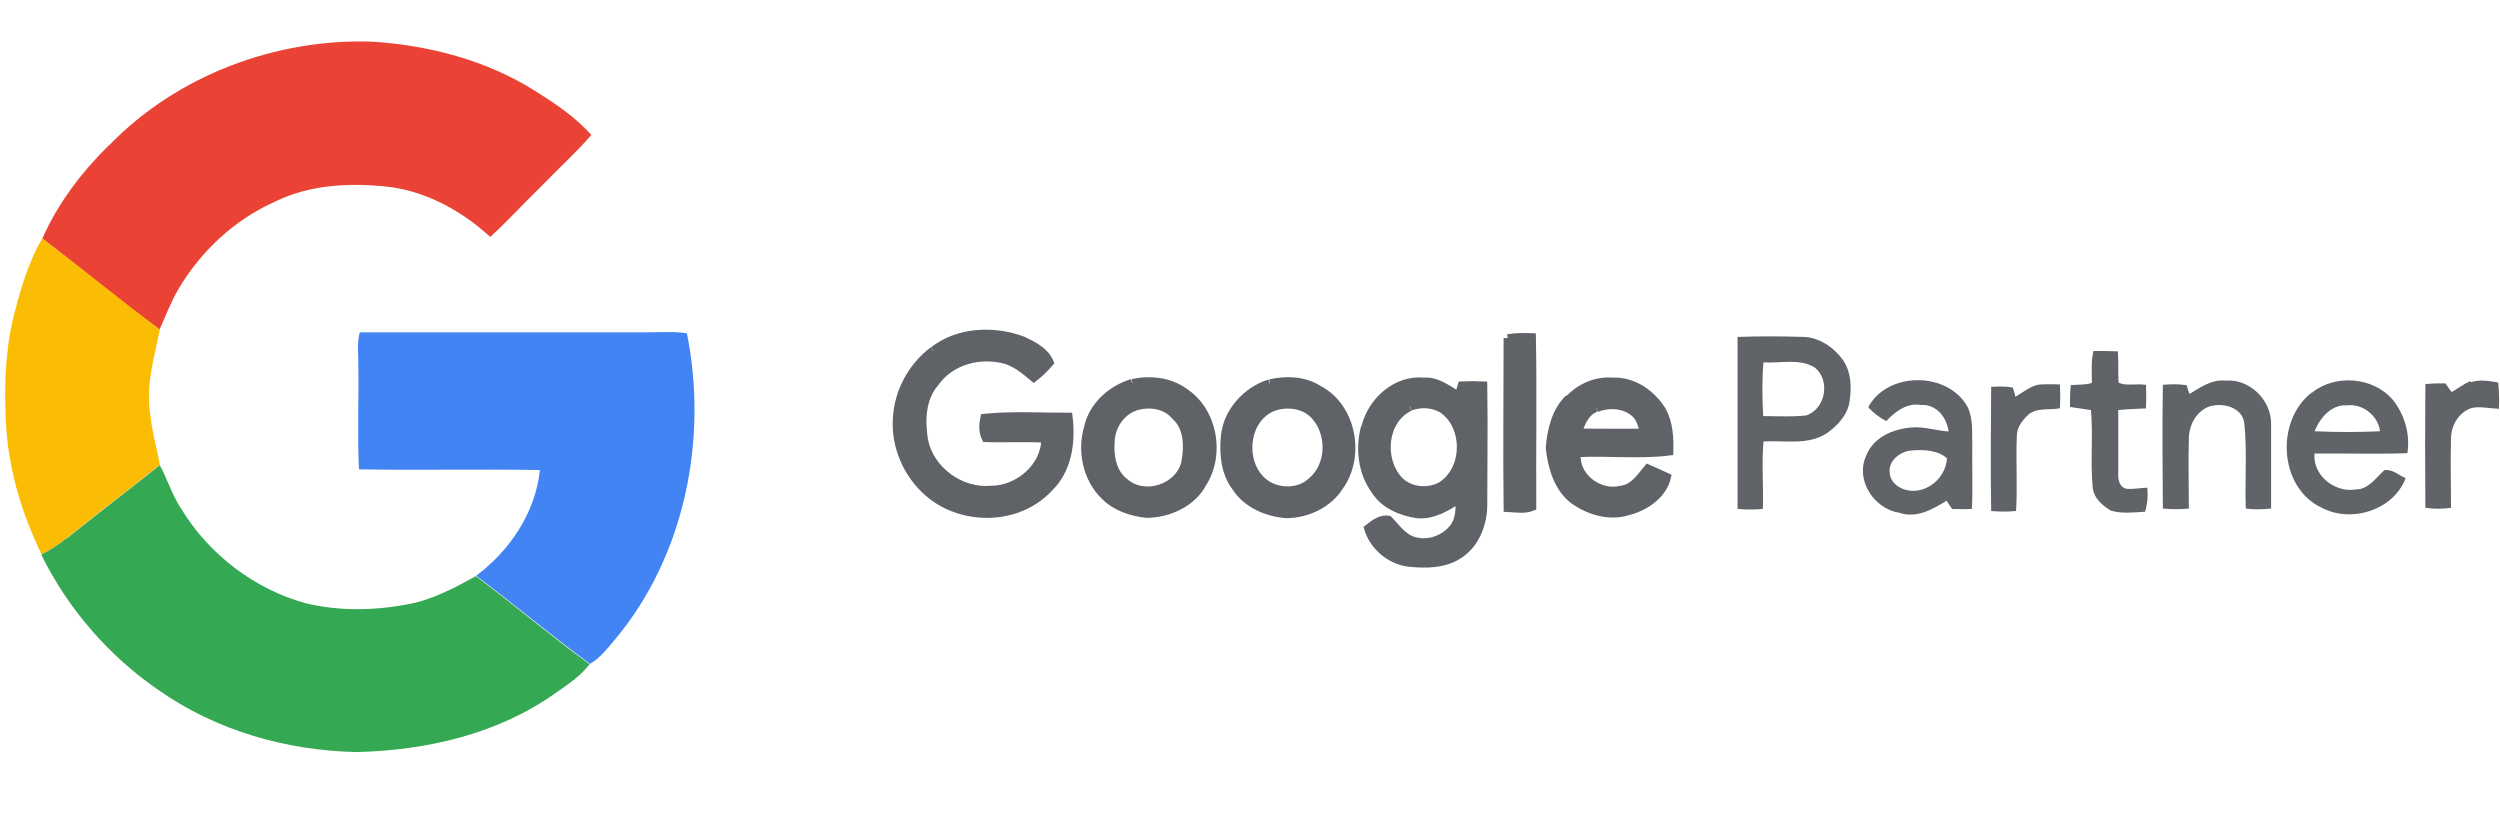
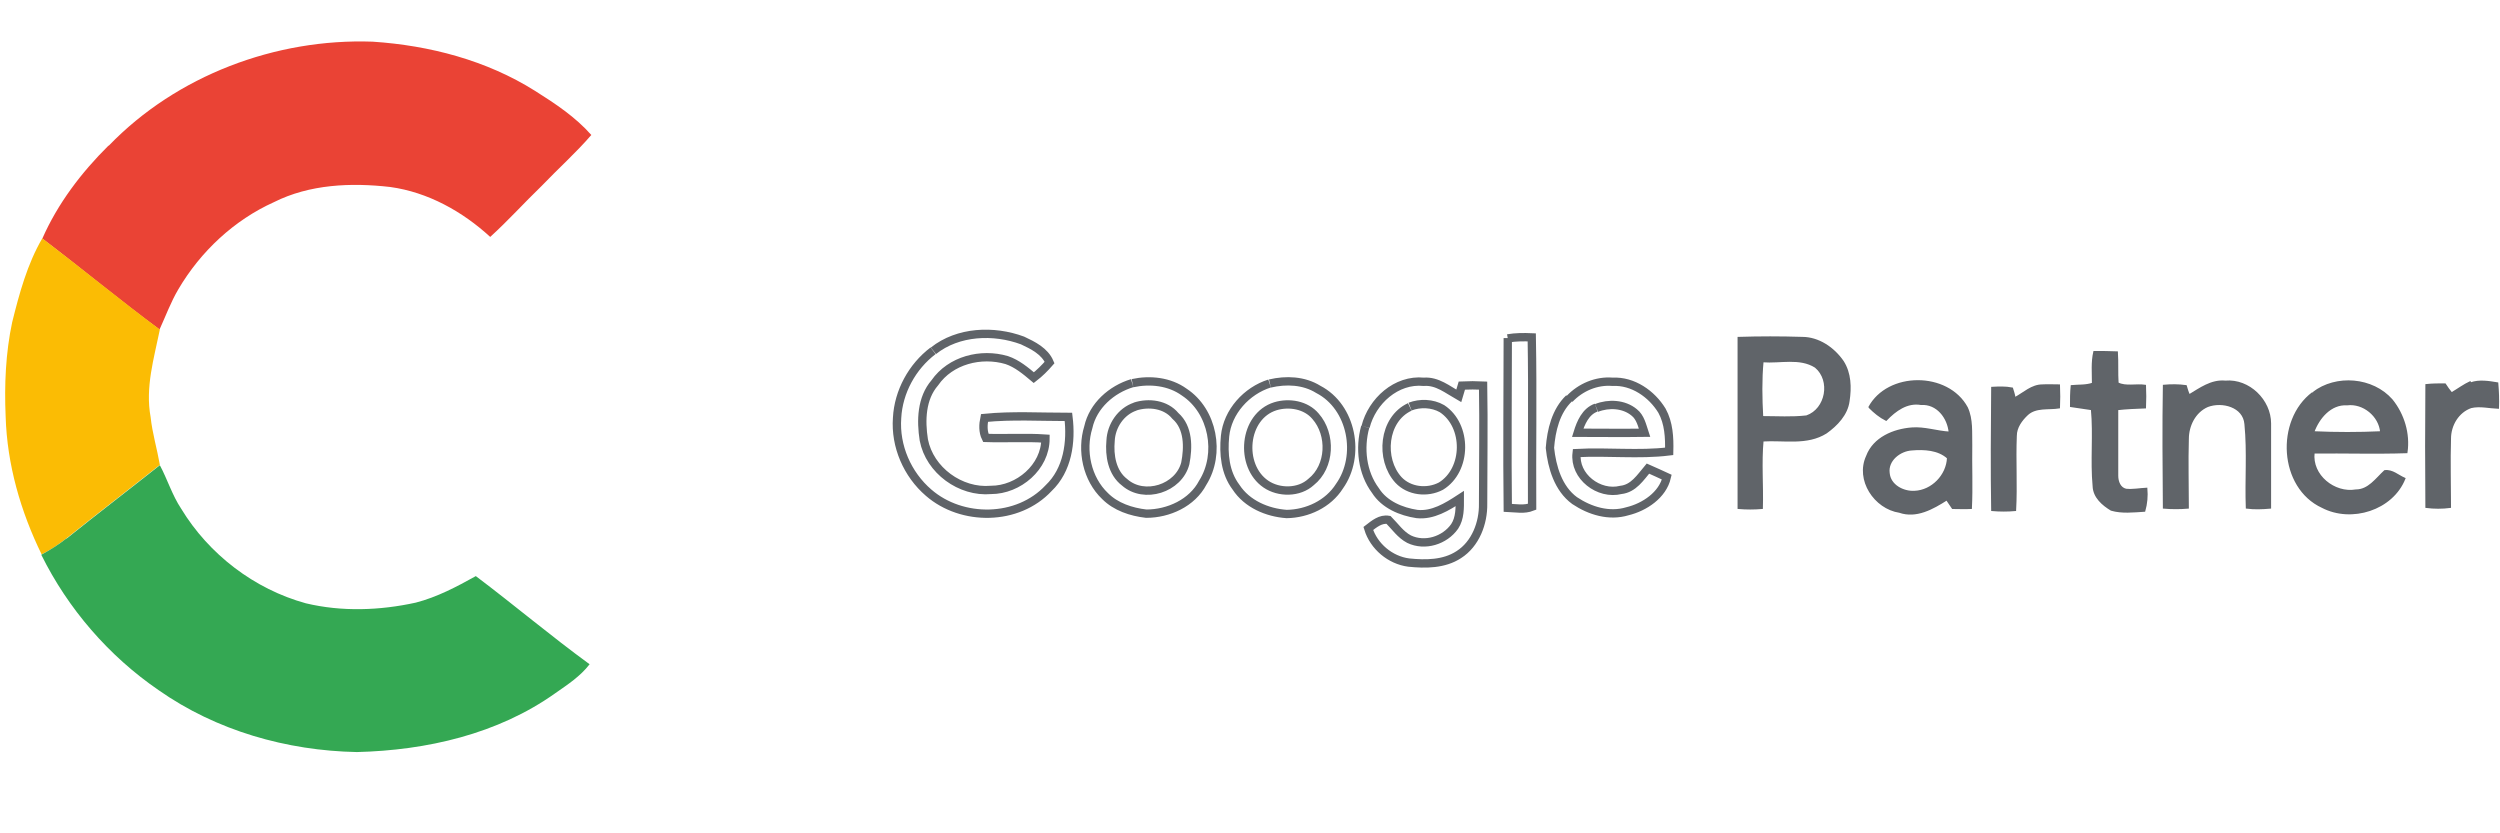
<svg xmlns="http://www.w3.org/2000/svg" width="300" height="100" viewBox="0 0 300 100" fill="none">
  <g clip-path="url(#clip0_80_14)">
    <path d="M208.608 40.525C211.158 40.443 213.708 40.443 216.257 40.525C218.231 40.525 220.041 41.765 221.151 43.376C222.056 44.781 222.097 46.517 221.85 48.128C221.645 49.74 220.411 51.021 219.136 51.93C216.833 53.376 214.078 52.715 211.528 52.88C211.281 55.566 211.528 58.294 211.446 60.98C210.5 61.062 209.554 61.062 208.608 60.98V40.525ZM211.528 43.376C211.323 45.566 211.364 47.798 211.487 50.029C213.255 50.029 215.024 50.153 216.792 49.947C219.177 49.12 219.794 45.649 217.861 44.038C215.97 42.839 213.625 43.542 211.528 43.376ZM251.13 46.021C251.13 44.74 251.007 43.459 251.295 42.219C252.2 42.219 253.104 42.219 254.05 42.261C254.132 43.5 254.05 44.74 254.132 45.98C255.078 46.475 256.353 46.104 257.422 46.269C257.463 47.137 257.463 48.004 257.422 48.913C256.312 48.955 255.202 48.996 254.091 49.12V57.095C254.091 57.798 254.379 58.583 255.119 58.748C255.942 58.831 256.764 58.665 257.587 58.624C257.669 59.533 257.587 60.442 257.34 61.31C256.024 61.393 254.626 61.558 253.351 61.186C252.323 60.566 251.254 59.657 251.213 58.335C250.925 55.277 251.295 52.178 251.007 49.12C250.184 48.996 249.321 48.872 248.498 48.748C248.498 47.922 248.498 47.095 248.581 46.31C249.403 46.227 250.308 46.31 251.13 46.021ZM224.277 48.913C226.538 44.657 233.735 44.657 236.038 48.913C236.696 50.318 236.531 51.93 236.573 53.417C236.531 55.938 236.655 58.459 236.531 60.98C235.791 61.021 235.051 60.98 234.311 60.98C234.064 60.649 233.858 60.277 233.612 59.946C231.926 61.021 229.952 62.136 227.937 61.434C224.976 60.98 222.714 57.591 224.03 54.74C224.852 52.55 227.237 51.558 229.417 51.393C230.939 51.269 232.419 51.806 233.941 51.889C233.776 50.112 232.46 48.376 230.527 48.5C228.841 48.211 227.443 49.244 226.333 50.401C225.592 50.029 224.935 49.492 224.318 48.872M226.662 56.765C226.785 58.252 228.389 59.079 229.746 58.996C231.843 58.913 233.653 57.054 233.735 54.947C232.584 53.913 230.897 53.831 229.417 53.955C227.978 54.037 226.456 55.236 226.662 56.765ZM262.686 47.426C264.002 46.641 265.359 45.608 267.045 45.773C269.883 45.525 272.432 48.046 272.432 50.814V60.938C271.487 61.021 270.541 61.062 269.595 60.938C269.471 57.591 269.759 54.244 269.43 50.897C269.266 48.748 266.634 48.087 264.907 48.748C263.385 49.409 262.563 51.062 262.563 52.674C262.48 55.442 262.563 58.17 262.563 60.938C261.576 61.021 260.63 61.021 259.643 60.938C259.602 56.062 259.561 51.145 259.643 46.269C260.548 46.186 261.411 46.186 262.316 46.31C262.398 46.599 262.563 47.137 262.686 47.385M277.573 47.137C280.328 44.988 284.728 45.36 287.031 48.004C288.43 49.74 289.129 52.054 288.8 54.285C285.098 54.409 281.356 54.285 277.655 54.327C277.326 57.054 280.123 59.285 282.713 58.831C284.235 58.831 285.14 57.467 286.168 56.517C287.072 56.393 287.772 57.095 288.553 57.426C287.072 61.145 282.179 62.674 278.683 60.855C273.543 58.5 273.131 50.442 277.532 47.137M277.655 51.847C280.328 51.971 283.042 51.971 285.715 51.847C285.551 49.905 283.618 48.294 281.644 48.542C279.67 48.418 278.231 50.153 277.614 51.847M296.49 45.98C297.518 45.608 298.669 45.814 299.697 45.98C299.78 46.971 299.821 47.963 299.78 48.955C298.71 48.913 297.6 48.624 296.531 48.872C294.968 49.409 294.022 51.021 294.022 52.632C293.94 55.36 294.022 58.128 294.022 60.855C293.076 60.979 292.09 60.979 291.144 60.855C291.103 55.98 291.103 51.062 291.144 46.186C291.884 46.104 292.665 46.104 293.405 46.104C293.652 46.475 293.899 46.847 294.187 47.178C294.968 46.723 295.667 46.186 296.49 45.814M241.795 47.756C242.864 47.178 243.81 46.227 245.085 46.227C245.743 46.186 246.442 46.227 247.1 46.227C247.141 47.137 247.141 48.046 247.1 48.913C245.825 49.12 244.304 48.789 243.276 49.74C242.577 50.401 241.919 51.269 241.919 52.302C241.795 55.277 242.001 58.252 241.836 61.227C240.932 61.31 239.986 61.31 239.04 61.227C238.958 56.31 238.999 51.434 239.04 46.517C239.821 46.475 240.644 46.434 241.466 46.599C241.548 46.847 241.713 47.385 241.754 47.674" fill="#606469" />
    <path d="M224.277 48.913C226.538 44.657 233.735 44.657 236.038 48.913C236.696 50.318 236.531 51.93 236.573 53.417C236.531 55.938 236.655 58.459 236.531 60.98C235.791 61.021 235.051 60.98 234.311 60.98C234.064 60.649 233.858 60.277 233.612 59.946C231.926 61.021 229.952 62.136 227.937 61.434C224.976 60.98 222.714 57.591 224.03 54.74C224.852 52.55 227.237 51.558 229.417 51.393C230.939 51.269 232.419 51.806 233.941 51.889C233.776 50.112 232.46 48.376 230.527 48.5C228.841 48.211 227.443 49.244 226.333 50.401C225.592 50.029 224.935 49.492 224.318 48.872M262.686 47.426C264.002 46.641 265.359 45.608 267.045 45.773C269.883 45.525 272.432 48.046 272.432 50.814V60.938C271.487 61.021 270.541 61.062 269.595 60.938C269.471 57.591 269.759 54.244 269.43 50.897C269.266 48.748 266.634 48.087 264.907 48.748C263.385 49.409 262.563 51.062 262.563 52.674C262.48 55.442 262.563 58.17 262.563 60.938C261.576 61.021 260.63 61.021 259.643 60.938C259.602 56.062 259.561 51.145 259.643 46.269C260.548 46.186 261.411 46.186 262.316 46.31C262.398 46.599 262.563 47.137 262.686 47.385M277.573 47.137C280.328 44.988 284.728 45.36 287.031 48.004C288.43 49.74 289.129 52.054 288.8 54.285C285.098 54.409 281.356 54.285 277.655 54.327C277.326 57.054 280.123 59.285 282.713 58.831C284.235 58.831 285.14 57.467 286.168 56.517C287.072 56.393 287.772 57.095 288.553 57.426C287.072 61.145 282.179 62.674 278.683 60.855C273.543 58.5 273.131 50.442 277.532 47.137M277.655 51.847C280.328 51.971 283.042 51.971 285.715 51.847C285.551 49.905 283.618 48.294 281.644 48.542C279.67 48.418 278.231 50.153 277.614 51.847M296.49 45.98C297.518 45.608 298.669 45.814 299.697 45.98C299.78 46.971 299.821 47.963 299.78 48.955C298.71 48.913 297.6 48.624 296.531 48.872C294.968 49.409 294.022 51.021 294.022 52.632C293.94 55.36 294.022 58.128 294.022 60.855C293.076 60.979 292.09 60.979 291.144 60.855C291.103 55.98 291.103 51.062 291.144 46.186C291.884 46.104 292.665 46.104 293.405 46.104C293.652 46.475 293.899 46.847 294.187 47.178C294.968 46.723 295.667 46.186 296.49 45.814M208.608 40.525C211.158 40.443 213.708 40.443 216.257 40.525C218.231 40.525 220.041 41.765 221.151 43.376C222.056 44.781 222.097 46.517 221.85 48.128C221.645 49.74 220.411 51.021 219.136 51.93C216.833 53.376 214.078 52.715 211.528 52.88C211.281 55.566 211.528 58.294 211.446 60.98C210.5 61.062 209.554 61.062 208.608 60.98V40.525ZM211.528 43.376C211.323 45.566 211.364 47.798 211.487 50.029C213.255 50.029 215.024 50.153 216.792 49.947C219.177 49.12 219.794 45.649 217.861 44.038C215.97 42.839 213.625 43.542 211.528 43.376ZM251.13 46.021C251.13 44.74 251.007 43.459 251.295 42.219C252.2 42.219 253.104 42.219 254.05 42.261C254.132 43.5 254.05 44.74 254.132 45.98C255.078 46.475 256.353 46.104 257.422 46.269C257.463 47.137 257.463 48.004 257.422 48.913C256.312 48.955 255.202 48.996 254.091 49.12V57.095C254.091 57.798 254.379 58.583 255.119 58.748C255.942 58.831 256.764 58.665 257.587 58.624C257.669 59.533 257.587 60.442 257.34 61.31C256.024 61.393 254.626 61.558 253.351 61.186C252.323 60.566 251.254 59.657 251.213 58.335C250.925 55.277 251.295 52.178 251.007 49.12C250.184 48.996 249.321 48.872 248.498 48.748C248.498 47.922 248.498 47.095 248.581 46.31C249.403 46.227 250.308 46.31 251.13 46.021ZM226.662 56.765C226.785 58.252 228.389 59.079 229.746 58.996C231.843 58.913 233.653 57.054 233.735 54.947C232.584 53.913 230.897 53.831 229.417 53.955C227.978 54.037 226.456 55.236 226.662 56.765ZM241.795 47.756C242.864 47.178 243.81 46.227 245.085 46.227C245.743 46.186 246.442 46.227 247.1 46.227C247.141 47.137 247.141 48.046 247.1 48.913C245.825 49.12 244.304 48.789 243.276 49.74C242.577 50.401 241.919 51.269 241.919 52.302C241.795 55.277 242.001 58.252 241.836 61.227C240.932 61.31 239.986 61.31 239.04 61.227C238.958 56.31 238.999 51.434 239.04 46.517C239.821 46.475 240.644 46.434 241.466 46.599C241.548 46.847 241.713 47.385 241.754 47.674L241.795 47.756Z" stroke="#5F6368" stroke-width="0.2" stroke-miterlimit="10" />
    <path d="M13.055 17.479C21.198 9.05 33.083 4.587 44.721 5C51.547 5.455 58.374 7.231 64.213 10.909C66.64 12.438 69.066 14.05 70.958 16.198C69.107 18.347 66.969 20.248 64.995 22.314C62.897 24.339 60.965 26.487 58.826 28.43C55.495 25.372 51.342 23.058 46.818 22.438C42.13 21.901 37.154 22.107 32.877 24.256C28.107 26.405 24.076 30.165 21.404 34.71C20.499 36.239 19.882 37.934 19.142 39.545C14.371 36.033 9.807 32.231 5.077 28.636C6.928 24.421 9.765 20.702 13.014 17.479" fill="#EA4335" />
    <path d="M5.119 28.636C9.848 32.231 14.412 35.991 19.183 39.545C18.484 42.975 17.415 46.487 18.073 50.041C18.278 51.983 18.854 53.884 19.183 55.785C15.482 58.718 11.698 61.611 7.997 64.586C7.051 65.33 6.064 65.991 4.995 66.528C2.487 61.404 0.842 55.743 0.677 49.958C0.513 46.198 0.677 42.355 1.459 38.677C2.322 35.206 3.268 31.694 5.077 28.595" fill="#FBBC04" />
-     <path d="M43.199 39.876H77.99C79.47 39.876 80.951 39.752 82.431 39.999C84.981 52.685 82.184 66.694 73.836 76.693C72.931 77.768 72.027 78.966 70.793 79.668C66.146 76.239 61.746 72.561 57.14 69.09C61.17 66.074 64.254 61.528 64.789 56.404C57.551 56.28 50.313 56.446 43.076 56.322C42.87 52.024 43.076 47.685 42.993 43.388C42.993 42.19 42.829 40.991 43.199 39.834" fill="#4284F4" />
    <path d="M7.997 64.627C11.698 61.652 15.482 58.76 19.183 55.826C20.088 57.52 20.663 59.421 21.733 61.032C25.064 66.528 30.533 70.702 36.702 72.396C41.02 73.429 45.584 73.264 49.902 72.313C52.452 71.652 54.796 70.413 57.099 69.132C61.705 72.603 66.105 76.322 70.752 79.71C69.642 81.156 68.12 82.148 66.64 83.181C59.731 88.098 51.177 90.04 42.829 90.247C34.399 90.082 25.968 87.685 19.018 82.809C13.056 78.718 8.162 73.057 4.954 66.57C6.023 65.991 7.01 65.371 7.956 64.627" fill="#34A853" />
-     <path d="M112.009 42.096C114.97 39.74 119.247 39.575 122.701 40.856C123.935 41.434 125.374 42.137 125.95 43.501C125.374 44.162 124.757 44.782 124.058 45.319C123.071 44.492 122.043 43.624 120.81 43.211C117.725 42.302 114.065 43.211 112.174 45.938C110.57 47.798 110.488 50.443 110.858 52.798C111.557 56.434 115.258 59.12 118.918 58.79C122.208 58.79 125.457 56.062 125.457 52.633C123.071 52.467 120.686 52.633 118.301 52.55C117.931 51.806 117.972 50.938 118.137 50.153C121.468 49.823 124.881 50.029 128.212 50.029C128.582 53.046 128.13 56.393 125.827 58.583C122.126 62.55 115.422 62.591 111.433 59.12C108.884 56.93 107.403 53.542 107.65 50.153C107.814 47.013 109.459 43.996 111.968 42.096M180.932 40.608C181.878 40.443 182.865 40.443 183.811 40.484C183.934 47.261 183.811 54.038 183.852 60.814C182.906 61.186 181.919 60.98 180.932 60.938C180.85 54.162 180.932 47.385 180.932 40.567M135.902 45.98C137.999 45.525 140.343 45.773 142.112 47.054C145.566 49.327 146.512 54.451 144.332 57.922C143.057 60.36 140.22 61.641 137.547 61.641C135.737 61.434 133.887 60.814 132.612 59.533C130.433 57.467 129.733 54.079 130.597 51.269C131.173 48.666 133.393 46.724 135.861 45.98M136.231 48.79C134.504 49.368 133.352 51.104 133.27 52.881C133.106 54.657 133.435 56.724 134.956 57.88C137.3 59.947 141.454 58.624 142.235 55.608C142.605 53.707 142.646 51.31 141.042 49.905C139.891 48.501 137.835 48.252 136.19 48.79M152.393 46.021C154.325 45.567 156.464 45.649 158.191 46.724C162.262 48.831 163.331 54.699 160.741 58.335C159.384 60.484 156.875 61.641 154.408 61.682C152.064 61.517 149.637 60.484 148.321 58.459C147.005 56.724 146.8 54.451 147.005 52.343C147.293 49.41 149.596 46.889 152.351 46.021M153.051 48.748C149.185 49.947 148.691 55.897 151.899 58.087C153.462 59.161 155.888 59.161 157.327 57.839C159.671 55.98 159.795 52.137 157.862 49.947C156.711 48.583 154.695 48.252 153.051 48.748ZM163.866 51.228C164.647 48.129 167.567 45.484 170.857 45.815C172.461 45.691 173.736 46.765 175.052 47.509L175.422 46.269C176.285 46.228 177.149 46.228 177.972 46.269C178.054 50.98 177.972 55.732 177.972 60.443C178.013 62.757 177.067 65.277 175.052 66.558C173.283 67.715 171.063 67.715 169.048 67.508C166.827 67.219 164.853 65.566 164.195 63.418C164.894 62.88 165.676 62.219 166.621 62.385C167.403 63.17 168.061 64.162 169.089 64.699C170.98 65.608 173.366 64.864 174.558 63.17C175.216 62.178 175.175 60.938 175.175 59.823C173.654 60.814 171.926 61.889 170.035 61.682C168.143 61.393 166.128 60.566 165.059 58.872C163.455 56.724 163.126 53.79 163.825 51.228M169.171 48.831C165.963 50.319 165.552 55.112 167.814 57.591C169.089 58.955 171.268 59.203 172.913 58.335C176.08 56.393 176.121 51.062 173.037 49.038C171.885 48.377 170.405 48.335 169.212 48.79M188.335 47.881C189.651 46.476 191.583 45.649 193.516 45.815C195.943 45.691 198.204 47.261 199.438 49.286C200.261 50.773 200.343 52.509 200.302 54.162C196.642 54.616 192.899 54.162 189.198 54.368C188.869 57.178 191.871 59.451 194.503 58.79C196.025 58.624 196.847 57.302 197.752 56.228C198.533 56.558 199.274 56.93 200.014 57.261C199.52 59.41 197.341 60.856 195.285 61.352C193.105 62.013 190.802 61.31 188.952 60.071C186.978 58.624 186.237 56.062 185.991 53.748C186.155 51.641 186.69 49.327 188.294 47.798M191.542 48.914C190.267 49.368 189.692 50.732 189.322 51.93C191.995 51.93 194.668 51.971 197.341 51.93C197.053 51.062 196.847 50.071 196.107 49.492C194.873 48.459 193.023 48.377 191.583 48.955" fill="#606469" />
    <path d="M112.009 42.096C114.97 39.74 119.247 39.575 122.701 40.856C123.935 41.434 125.374 42.137 125.95 43.501C125.374 44.162 124.757 44.782 124.058 45.319C123.071 44.492 122.043 43.624 120.81 43.211C117.725 42.302 114.065 43.211 112.174 45.938C110.57 47.798 110.488 50.443 110.858 52.798C111.557 56.434 115.258 59.12 118.918 58.79C122.208 58.79 125.457 56.062 125.457 52.633C123.071 52.467 120.686 52.633 118.301 52.55C117.931 51.806 117.972 50.938 118.137 50.153C121.468 49.823 124.881 50.029 128.212 50.029C128.582 53.046 128.13 56.393 125.827 58.583C122.126 62.55 115.422 62.591 111.433 59.12C108.884 56.93 107.403 53.542 107.65 50.153C107.814 47.013 109.459 43.996 111.968 42.096M180.932 40.608C181.878 40.443 182.865 40.443 183.811 40.484C183.934 47.261 183.811 54.038 183.852 60.814C182.906 61.186 181.919 60.98 180.932 60.938C180.85 54.162 180.932 47.385 180.932 40.567M135.902 45.98C137.999 45.525 140.343 45.773 142.112 47.054C145.566 49.327 146.512 54.451 144.332 57.922C143.057 60.36 140.22 61.641 137.547 61.641C135.737 61.434 133.887 60.814 132.612 59.533C130.433 57.467 129.733 54.079 130.597 51.269C131.173 48.666 133.393 46.724 135.861 45.98M136.231 48.79C134.504 49.368 133.352 51.104 133.27 52.881C133.106 54.657 133.435 56.724 134.956 57.88C137.3 59.947 141.454 58.624 142.235 55.608C142.605 53.707 142.646 51.31 141.042 49.905C139.891 48.501 137.835 48.252 136.19 48.79M152.393 46.021C154.325 45.567 156.464 45.649 158.191 46.724C162.262 48.831 163.331 54.699 160.741 58.335C159.384 60.484 156.875 61.641 154.408 61.682C152.064 61.517 149.637 60.484 148.321 58.459C147.005 56.724 146.8 54.451 147.005 52.343C147.293 49.41 149.596 46.889 152.351 46.021M163.866 51.228C164.647 48.129 167.567 45.484 170.857 45.815C172.461 45.691 173.736 46.765 175.052 47.509L175.422 46.269C176.285 46.228 177.149 46.228 177.972 46.269C178.054 50.98 177.972 55.732 177.972 60.443C178.013 62.757 177.067 65.277 175.052 66.558C173.283 67.715 171.063 67.715 169.048 67.508C166.827 67.219 164.853 65.566 164.195 63.418C164.894 62.88 165.676 62.219 166.621 62.385C167.403 63.17 168.061 64.162 169.089 64.699C170.98 65.608 173.366 64.864 174.558 63.17C175.216 62.178 175.175 60.938 175.175 59.823C173.654 60.814 171.926 61.889 170.035 61.682C168.143 61.393 166.128 60.566 165.059 58.872C163.455 56.724 163.126 53.79 163.825 51.228M169.171 48.831C165.963 50.319 165.552 55.112 167.814 57.591C169.089 58.955 171.268 59.203 172.913 58.335C176.08 56.393 176.121 51.062 173.037 49.038C171.885 48.377 170.405 48.335 169.212 48.79M188.335 47.881C189.651 46.476 191.583 45.649 193.516 45.815C195.943 45.691 198.204 47.261 199.438 49.286C200.261 50.773 200.343 52.509 200.302 54.162C196.642 54.616 192.899 54.162 189.198 54.368C188.869 57.178 191.871 59.451 194.503 58.79C196.025 58.624 196.847 57.302 197.752 56.228C198.533 56.558 199.274 56.93 200.014 57.261C199.52 59.41 197.341 60.856 195.285 61.352C193.105 62.013 190.802 61.31 188.952 60.071C186.978 58.624 186.237 56.062 185.991 53.748C186.155 51.641 186.69 49.327 188.294 47.798M191.542 48.914C190.267 49.368 189.692 50.732 189.322 51.93C191.995 51.93 194.668 51.971 197.341 51.93C197.053 51.062 196.847 50.071 196.107 49.492C194.873 48.459 193.023 48.377 191.583 48.955M153.051 48.748C149.185 49.947 148.691 55.897 151.899 58.087C153.462 59.161 155.888 59.161 157.327 57.839C159.671 55.98 159.795 52.137 157.862 49.947C156.711 48.583 154.695 48.252 153.051 48.748Z" stroke="#5F6368" stroke-miterlimit="10" />
  </g>
  <defs>
    <clipPath id="clip0_80_14">
      <rect width="300" height="89" fill="white" transform="translate(0 5)" />
    </clipPath>
  </defs>
</svg>